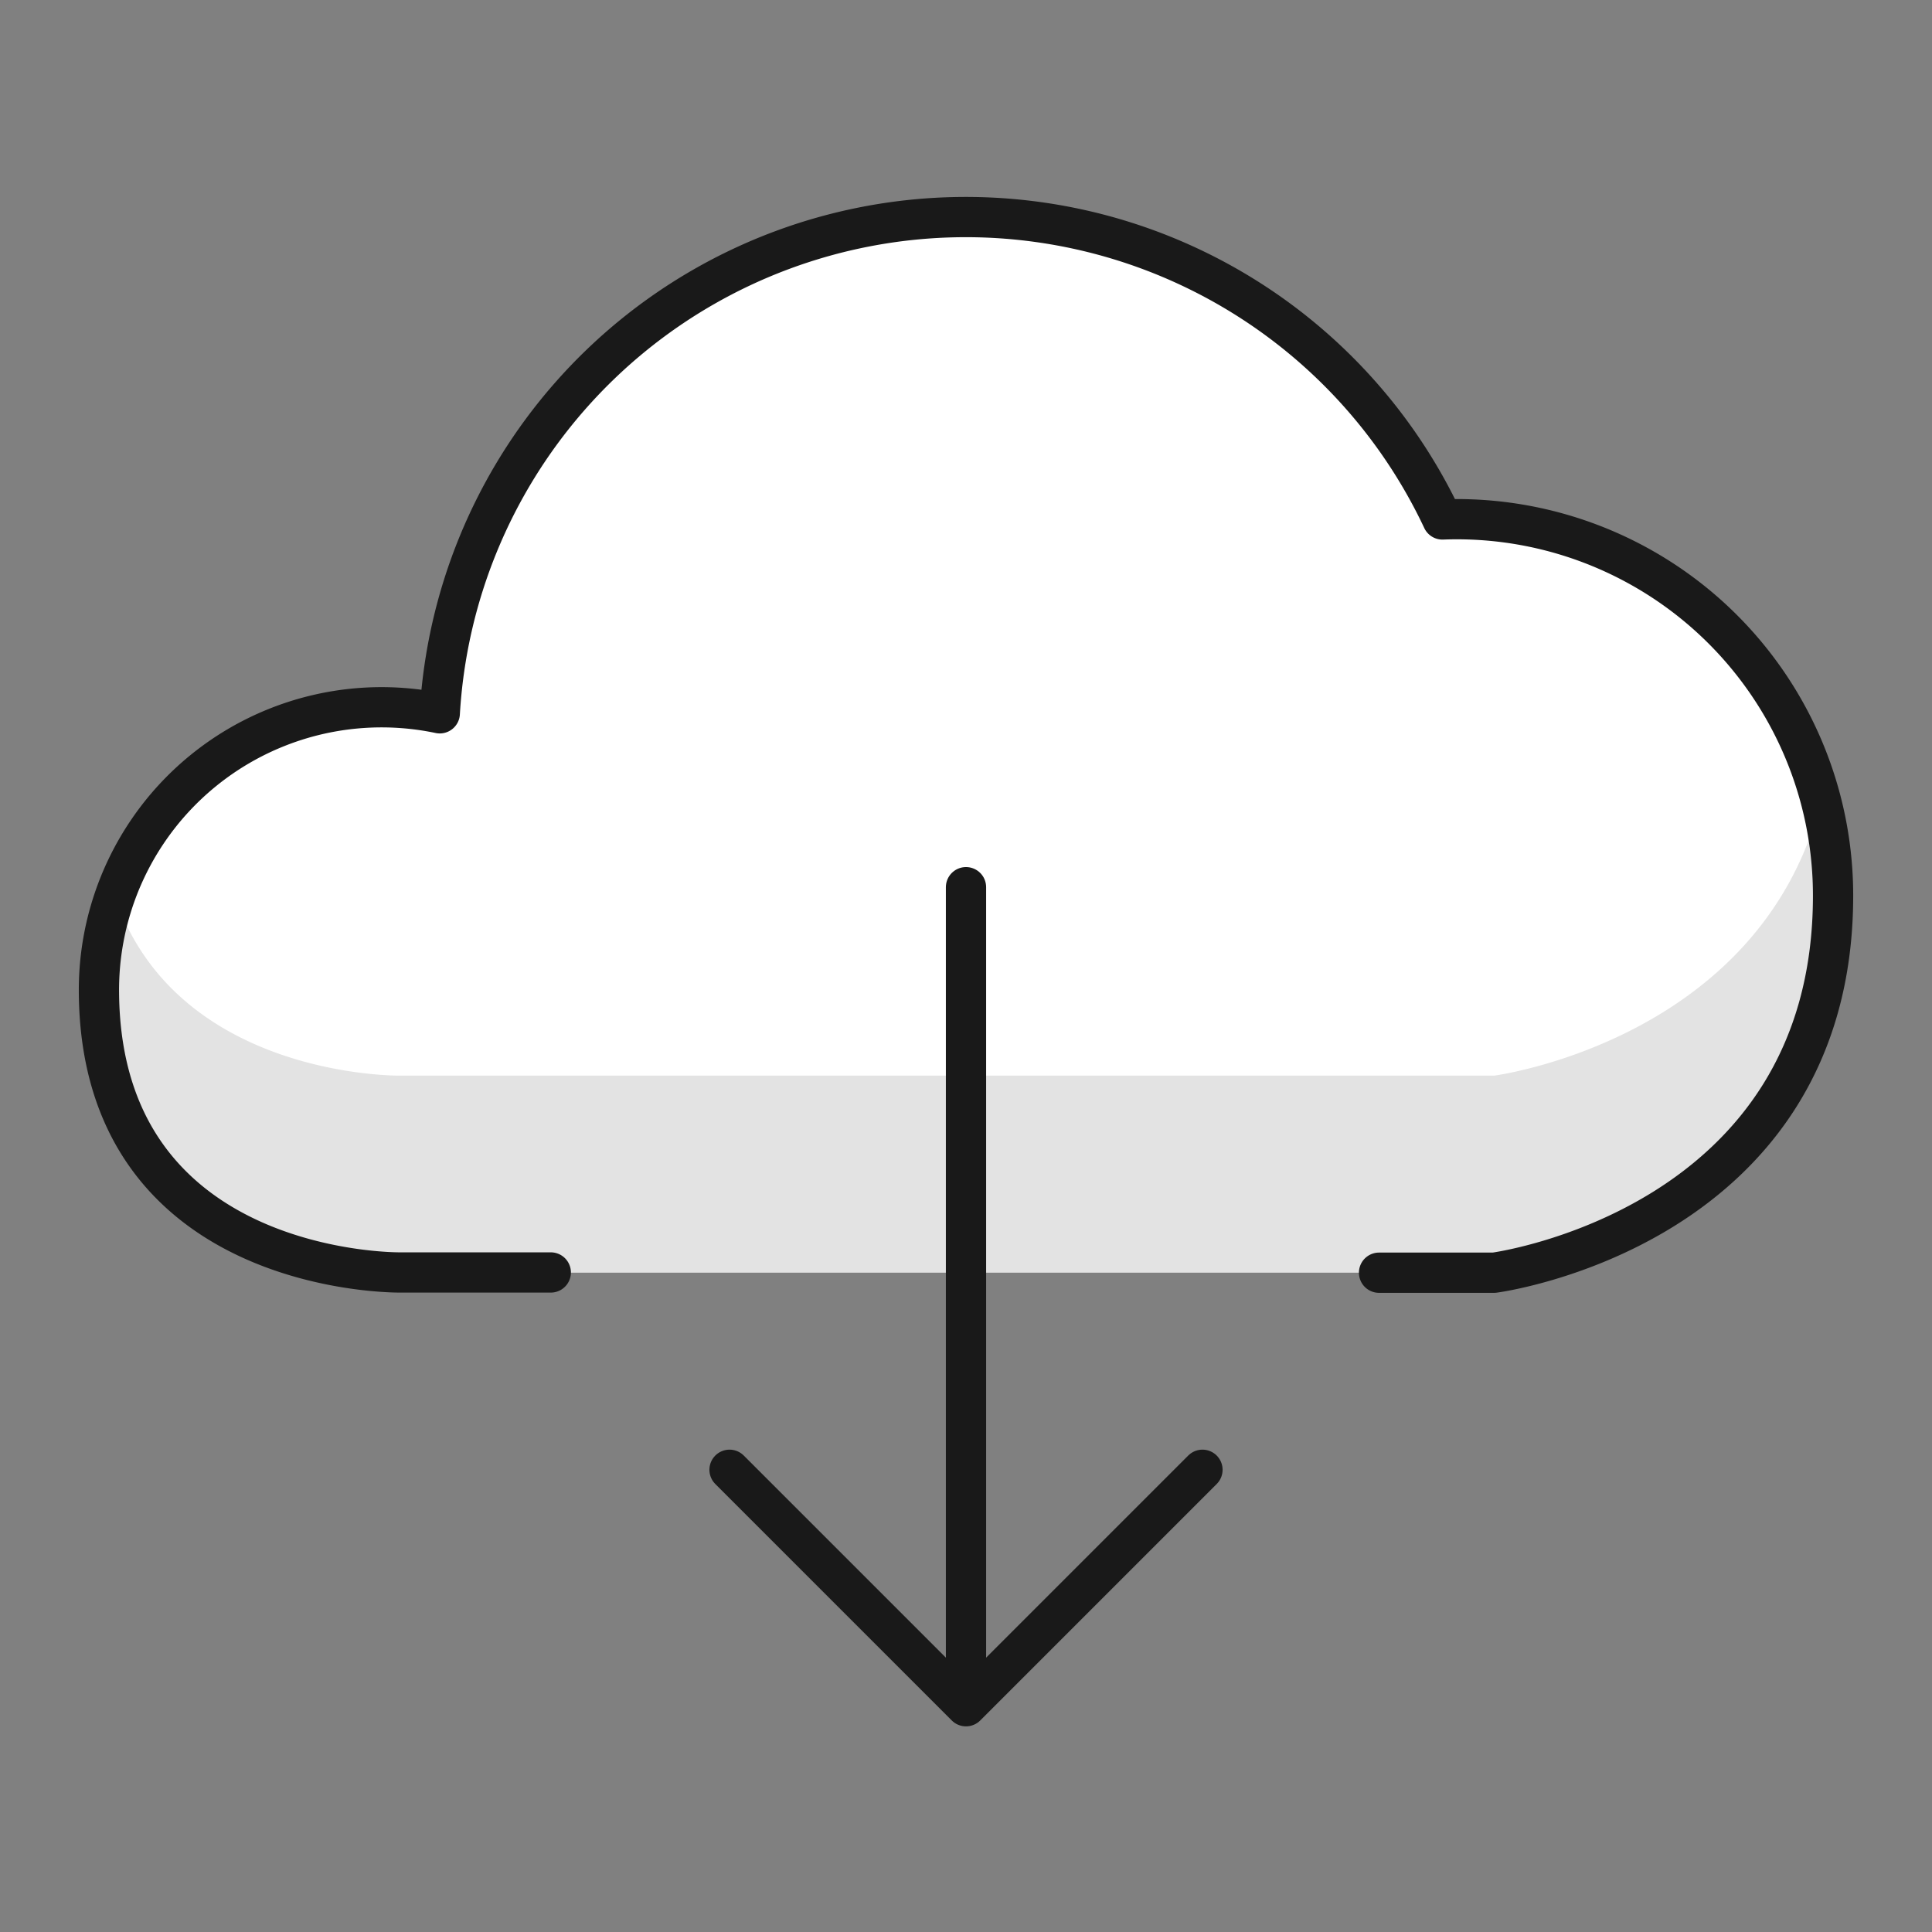
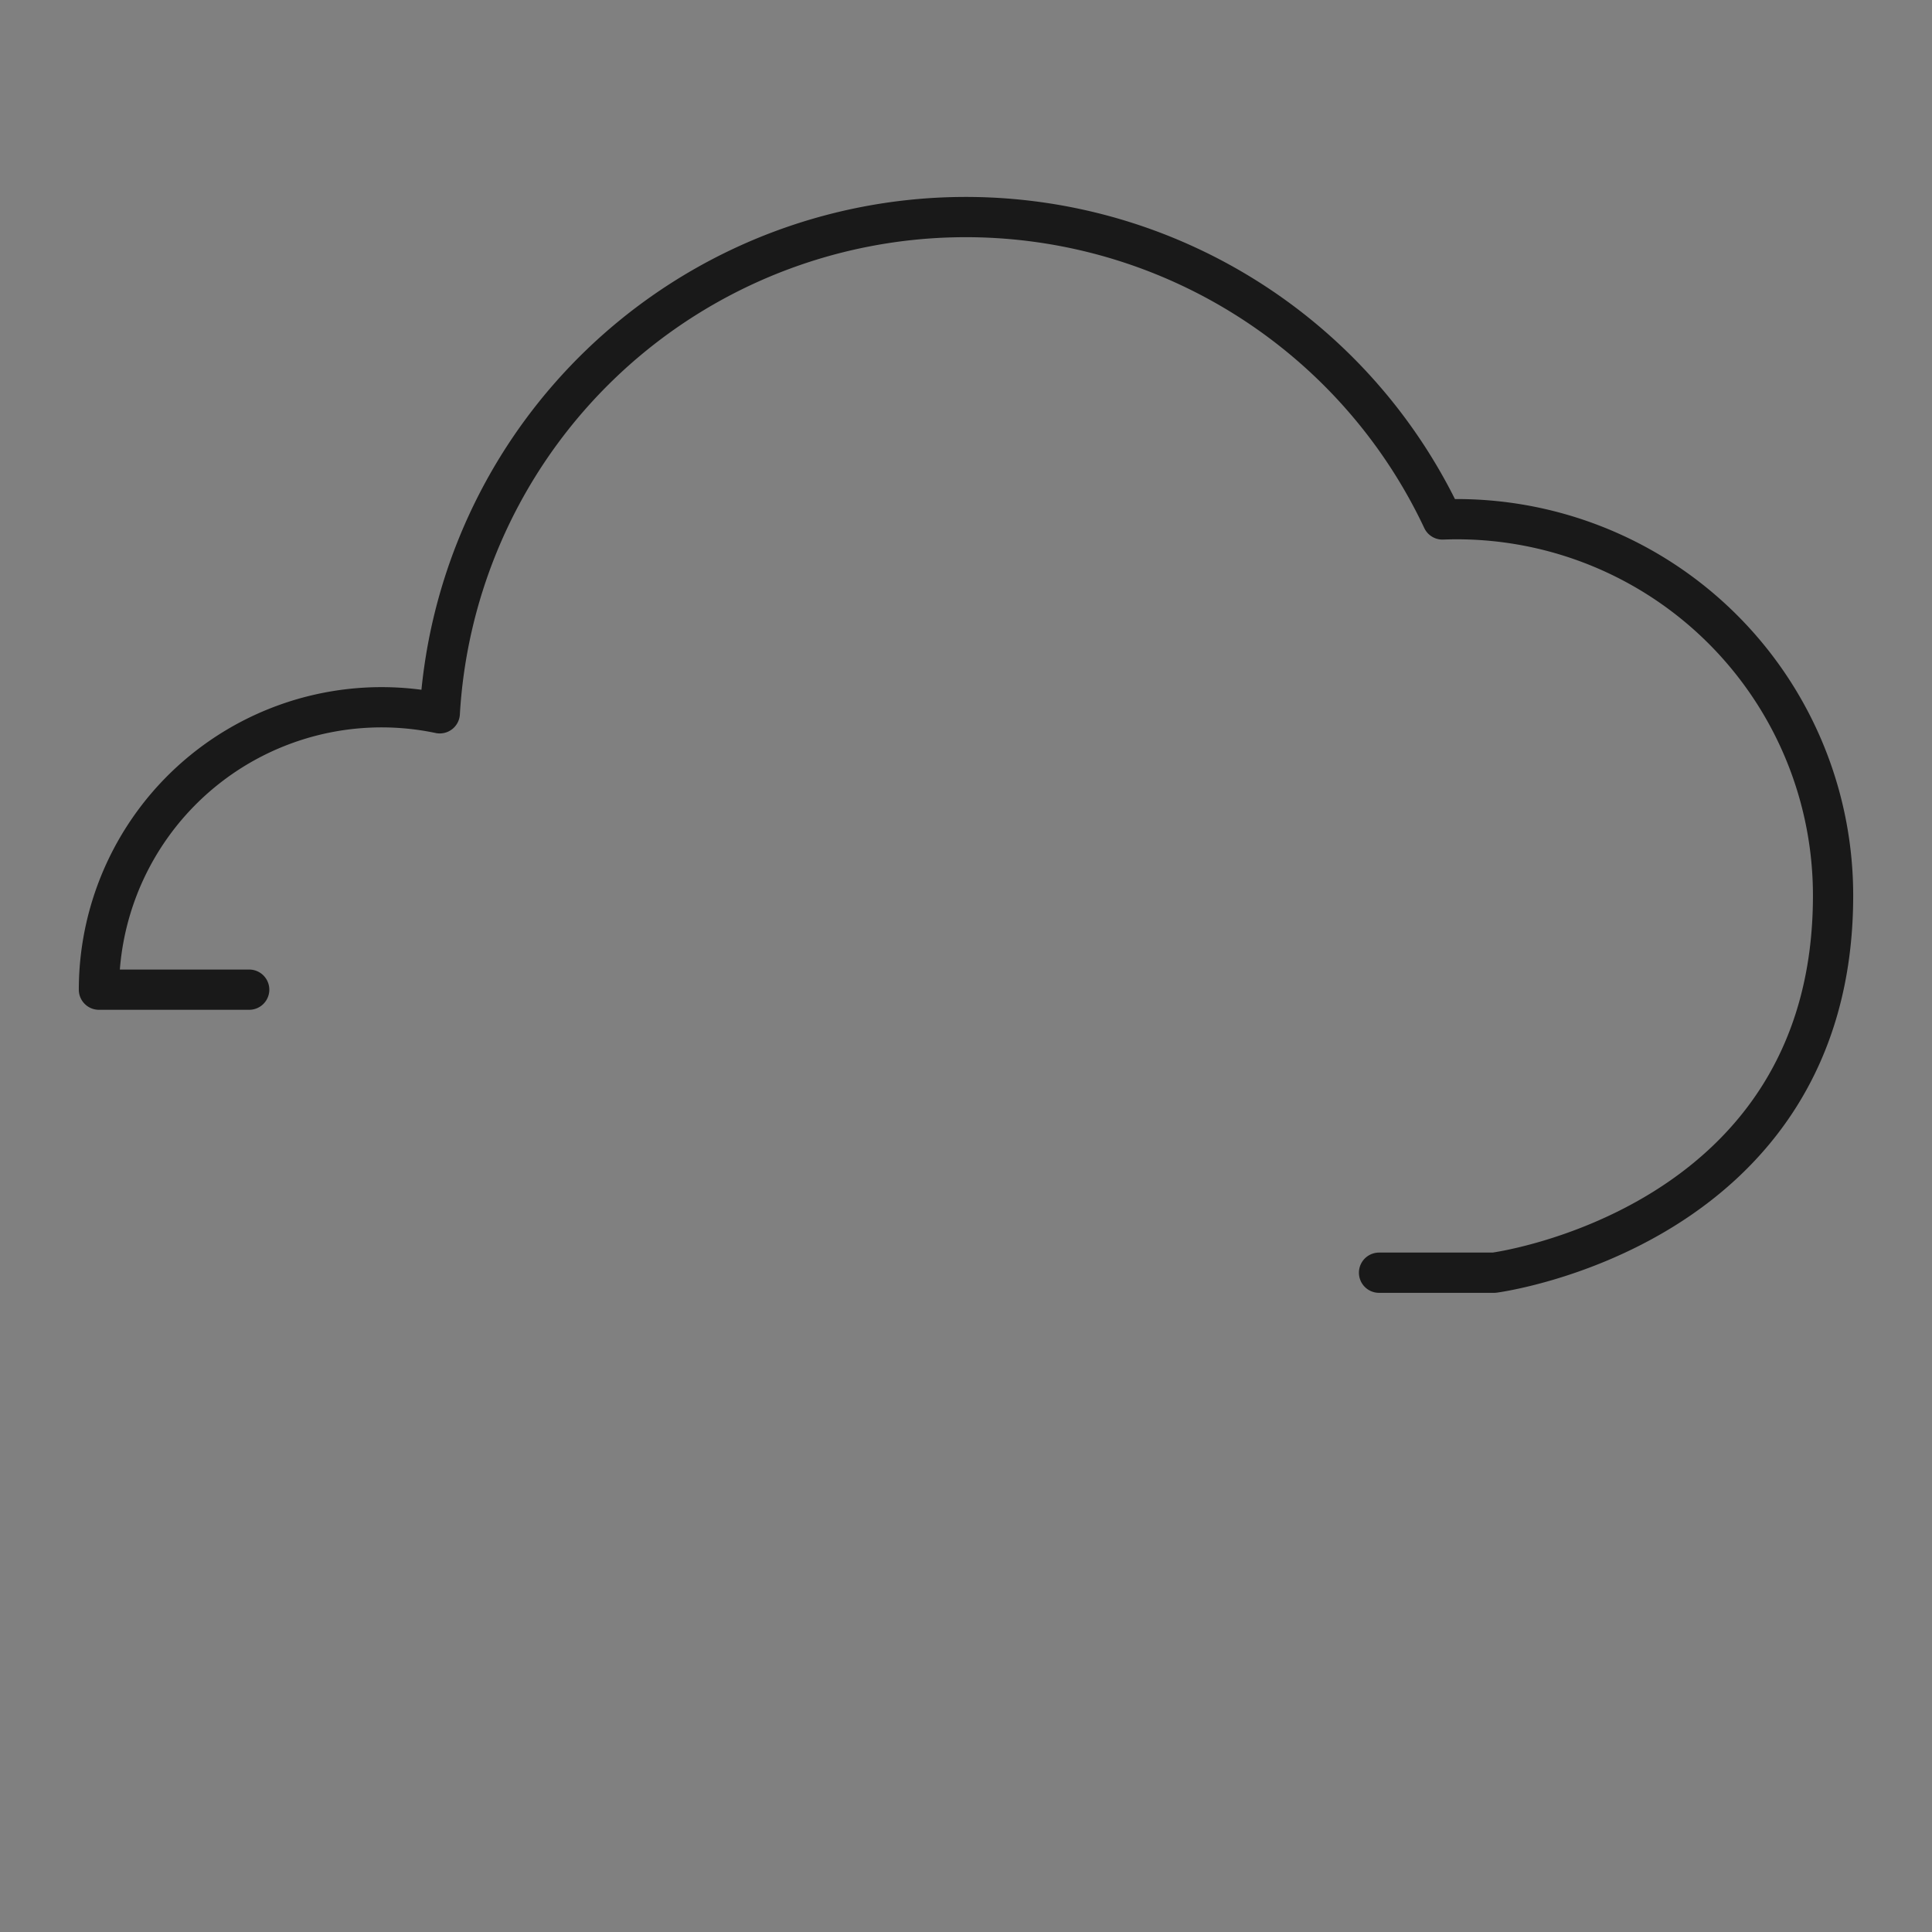
<svg xmlns="http://www.w3.org/2000/svg" fill="none" viewBox="-0.5 -0.5 48 48" height="48" width="48">
  <rect x="-0.5" y="-0.5" width="48" height="48" fill="#808080" stroke="none" />
-   <path fill="#ffffff" d="M33.762 31.12h2.859s8.421 -1.099 8.421 -9.367a9.347 9.347 0 0 0 -9.704 -9.347A13.091 13.091 0 0 0 10.426 17.222 7.023 7.023 0 0 0 1.958 24.088c0 7.138 7.493 7.026 7.493 7.026H33.762v0.006Z" stroke-width="1" />
-   <path fill="#e3e3e3" d="M36.621 26.224H9.451s-5.56 0.082 -7.101 -4.457A7.05 7.05 0 0 0 1.958 24.088c0 7.138 7.493 7.026 7.493 7.026H36.621s8.421 -1.093 8.421 -9.361a9.42 9.42 0 0 0 -0.3 -2.35c-1.5 5.955 -8.121 6.821 -8.121 6.821Z" stroke-width="1" />
-   <path stroke="#191919" stroke-linecap="round" stroke-linejoin="round" d="M33.762 31.12h2.859s8.421 -1.099 8.421 -9.367a9.347 9.347 0 0 0 -9.704 -9.347A13.091 13.091 0 0 0 10.426 17.222 7.023 7.023 0 0 0 1.958 24.088c0 7.138 7.493 7.026 7.493 7.026h3.733" stroke-width="1" />
-   <path stroke="#191919" stroke-linecap="round" stroke-linejoin="round" d="M23.5 41.125V21.542" stroke-width="1" />
-   <path stroke="#191919" stroke-linecap="round" stroke-linejoin="round" d="m17.625 36.016 5.875 5.875 5.875 -5.875" stroke-width="1" />
+   <path stroke="#191919" stroke-linecap="round" stroke-linejoin="round" d="M33.762 31.12h2.859s8.421 -1.099 8.421 -9.367a9.347 9.347 0 0 0 -9.704 -9.347A13.091 13.091 0 0 0 10.426 17.222 7.023 7.023 0 0 0 1.958 24.088h3.733" stroke-width="1" />
</svg>